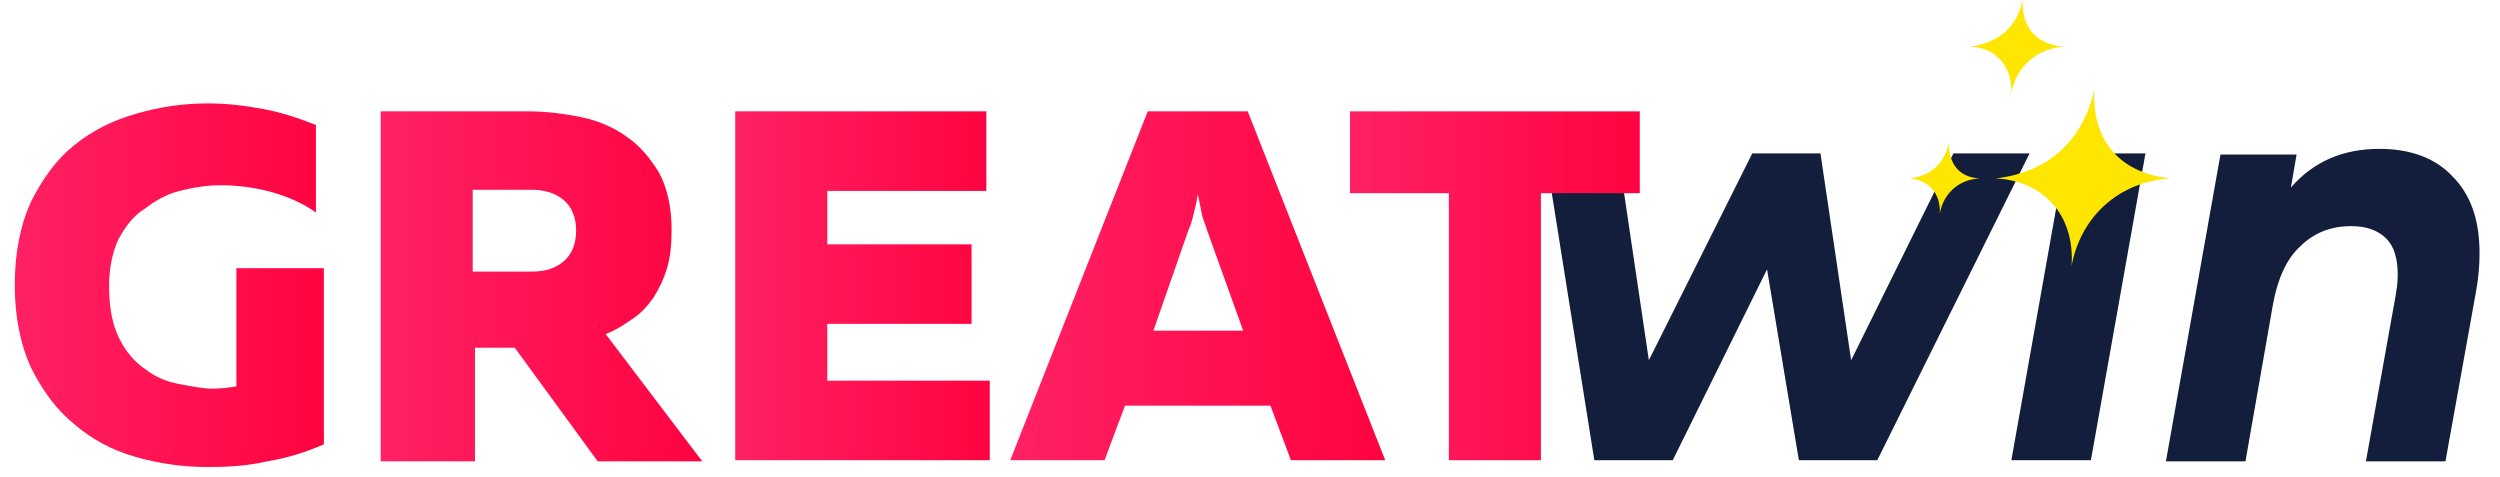
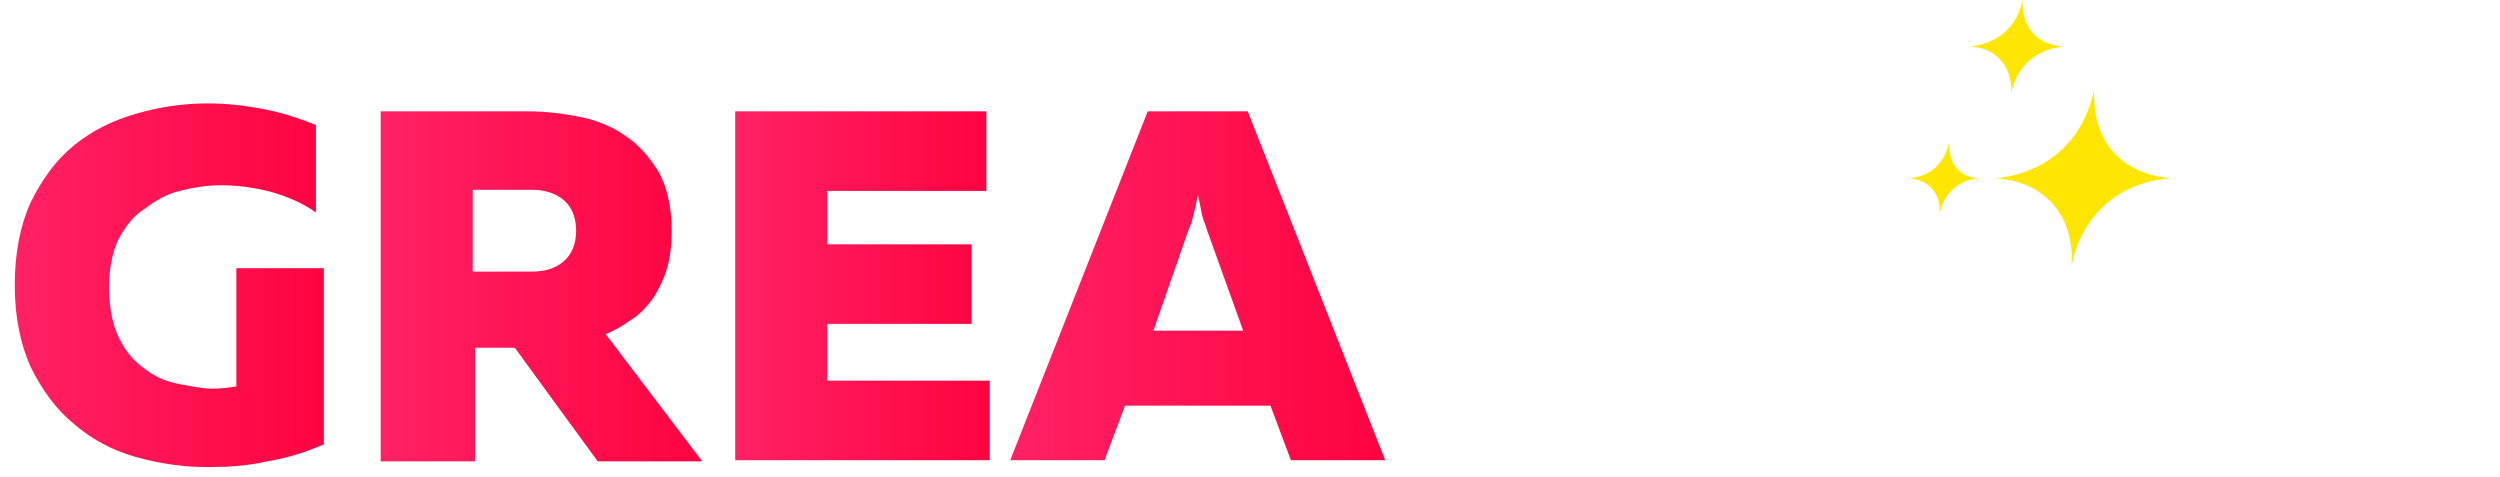
<svg xmlns="http://www.w3.org/2000/svg" version="1.1" id="Слой_1" x="0px" y="0px" viewBox="0 0 220 42" style="enable-background:new 0 0 220 42;" xml:space="preserve">
  <style type="text/css">
	.st0{fill:#131E3C;}
	.st1{fill:#FFE600;}
	.st2{fill:url(#SVGID_1_);}
	.st3{fill:url(#SVGID_00000068637799495879935730000004644232260605205395_);}
	.st4{fill:url(#SVGID_00000058550530681007338590000016417364854495276171_);}
	.st5{fill:url(#SVGID_00000031896694632522244670000008415158373787820441_);}
	.st6{fill:url(#SVGID_00000060012267792107135530000001398110095133220286_);}
</style>
  <g id="Слой_1_00000139999676499103254640000017861815684990893742_">
</g>
-   <path class="st0" d="M178.6,13.5l-13.4,27h-6.9l-2.8-16.8l-8.3,16.8h-6.9l-4.3-27h6.4l2.7,18.2l9.1-18.2h6l2.7,18.2l9-18.2  C172,13.5,178.6,13.5,178.6,13.5z M181.8,13.5h7l-4.8,27h-7L181.8,13.5z M209.4,13.1c2.7,0,4.9,0.8,6.4,2.4c1.6,1.6,2.4,3.8,2.4,6.8  c0,1.1-0.1,2.2-0.3,3.3l-2.7,15h-7l2.6-14.5c0.1-0.6,0.2-1.2,0.2-1.9c0-1.4-0.3-2.5-1-3.2c-0.7-0.7-1.7-1.1-3.1-1.1  c-1.8,0-3.3,0.6-4.5,1.8c-1.2,1.1-2,2.9-2.4,5.2l-2.4,13.7h-7l4.8-27h6.7l-0.5,2.9C203.6,14.2,206.2,13.1,209.4,13.1z" />
  <path class="st1" d="M184.3,7.9c-1,4.5-4.1,7.3-8.7,7.8c4.2,0.2,7,3.2,6.7,7.7c0.8-4.3,4.1-7.4,8.7-7.7  C186.2,15.2,184.1,12,184.3,7.9z M171.5,12.6c-0.4,1.8-1.6,2.9-3.5,3.1c1.7,0.1,2.8,1.3,2.7,3.1c0.3-1.7,1.6-3,3.5-3.1  C172.3,15.6,171.5,14.3,171.5,12.6z M178,0c-0.5,2.4-2.2,3.8-4.6,4.1c2.2,0.1,3.7,1.7,3.6,4.1c0.4-2.3,2.2-3.9,4.6-4.1  C179,3.9,177.9,2.2,178,0z" />
  <g>
    <linearGradient id="SVGID_1_" gradientUnits="userSpaceOnUse" x1="1.277" y1="25.149" x2="28.509" y2="25.149">
      <stop offset="0" style="stop-color:#FF2164" />
      <stop offset="1" style="stop-color:#FF0340" />
    </linearGradient>
    <path class="st2" d="M1.3,25.1c0-2.9,0.5-5.3,1.4-7.3c1-2,2.2-3.7,3.8-5S9.9,10.6,12,10s4.1-0.9,6.3-0.9c1.7,0,3.3,0.2,4.9,0.5   c1.6,0.3,3.1,0.8,4.6,1.4v7.7c-1.1-0.8-2.5-1.4-3.9-1.8c-1.5-0.4-3-0.6-4.5-0.6c-1.2,0-2.4,0.2-3.6,0.5c-1.2,0.3-2.2,0.9-3.1,1.6   C11.7,19,11,20,10.4,21.1c-0.5,1.1-0.8,2.5-0.8,4.1c0,1.9,0.3,3.4,0.9,4.6c0.6,1.2,1.4,2.1,2.3,2.7c0.9,0.7,1.9,1.1,3,1.3   c1.1,0.2,2,0.4,2.9,0.4c0.8,0,1.5-0.1,2.1-0.2V23.6h7.7v15.5c-1.6,0.7-3.2,1.2-5,1.5c-1.7,0.4-3.5,0.5-5.2,0.5   c-2.2,0-4.3-0.3-6.4-0.9c-2.1-0.6-3.9-1.6-5.4-2.9c-1.6-1.3-2.8-3-3.8-5C1.8,30.3,1.3,27.9,1.3,25.1z" />
    <linearGradient id="SVGID_00000109744286555262912640000007483077080397508542_" gradientUnits="userSpaceOnUse" x1="33.472" y1="25.149" x2="61.627" y2="25.149">
      <stop offset="0" style="stop-color:#FF2164" />
      <stop offset="1" style="stop-color:#FF0340" />
    </linearGradient>
    <path style="fill:url(#SVGID_00000109744286555262912640000007483077080397508542_);" d="M33.5,40.5V9.8h13c1.6,0,3.1,0.2,4.6,0.5   c1.5,0.3,2.9,0.9,4,1.7c1.2,0.8,2.1,1.9,2.9,3.2c0.7,1.3,1.1,3,1.1,5c0,1.3-0.1,2.4-0.4,3.4c-0.3,1-0.7,1.8-1.2,2.6   c-0.5,0.7-1.1,1.4-1.9,1.9c-0.7,0.5-1.5,1-2.3,1.3l8.5,11.2h-9.2l-7.3-10h-3.5v10H33.5z M41.6,23.9h5.2c1.2,0,2.1-0.3,2.8-0.9   c0.7-0.6,1.1-1.5,1.1-2.7c0-1.2-0.4-2.1-1.1-2.7c-0.7-0.6-1.7-0.9-2.8-0.9h-5.2V23.9z" />
    <linearGradient id="SVGID_00000028316600815532540980000003124996821637941891_" gradientUnits="userSpaceOnUse" x1="64.702" y1="25.149" x2="87.103" y2="25.149">
      <stop offset="0" style="stop-color:#FF2164" />
      <stop offset="1" style="stop-color:#FF0340" />
    </linearGradient>
    <path style="fill:url(#SVGID_00000028316600815532540980000003124996821637941891_);" d="M86.8,9.8v7h-14v4.7h12.7v7H72.8v5h14.3v7   H64.7V9.8H86.8z" />
    <linearGradient id="SVGID_00000108267075147883621550000002331481542403333249_" gradientUnits="userSpaceOnUse" x1="88.947" y1="25.149" x2="121.889" y2="25.149">
      <stop offset="0" style="stop-color:#FF2164" />
      <stop offset="1" style="stop-color:#FF0340" />
    </linearGradient>
    <path style="fill:url(#SVGID_00000108267075147883621550000002331481542403333249_);" d="M88.9,40.5L101,9.8h8.8l12.1,30.7h-8.3   l-1.8-4.8H99l-1.8,4.8H88.9z M101.5,29.1h7.9l-3.2-8.9c-0.1-0.4-0.3-0.8-0.4-1.2c-0.1-0.4-0.2-1.1-0.4-1.9   c-0.1,0.8-0.3,1.4-0.4,1.9c-0.1,0.4-0.2,0.8-0.4,1.2L101.5,29.1z" />
    <linearGradient id="SVGID_00000001649319991447362730000015408771566837179021_" gradientUnits="userSpaceOnUse" x1="118.814" y1="25.149" x2="144.29" y2="25.149">
      <stop offset="0" style="stop-color:#FF2164" />
      <stop offset="1" style="stop-color:#FF0340" />
    </linearGradient>
-     <path style="fill:url(#SVGID_00000001649319991447362730000015408771566837179021_);" d="M144.3,9.8V17h-8.7v23.5h-8.1V17h-8.7V9.8   H144.3z" />
  </g>
</svg>